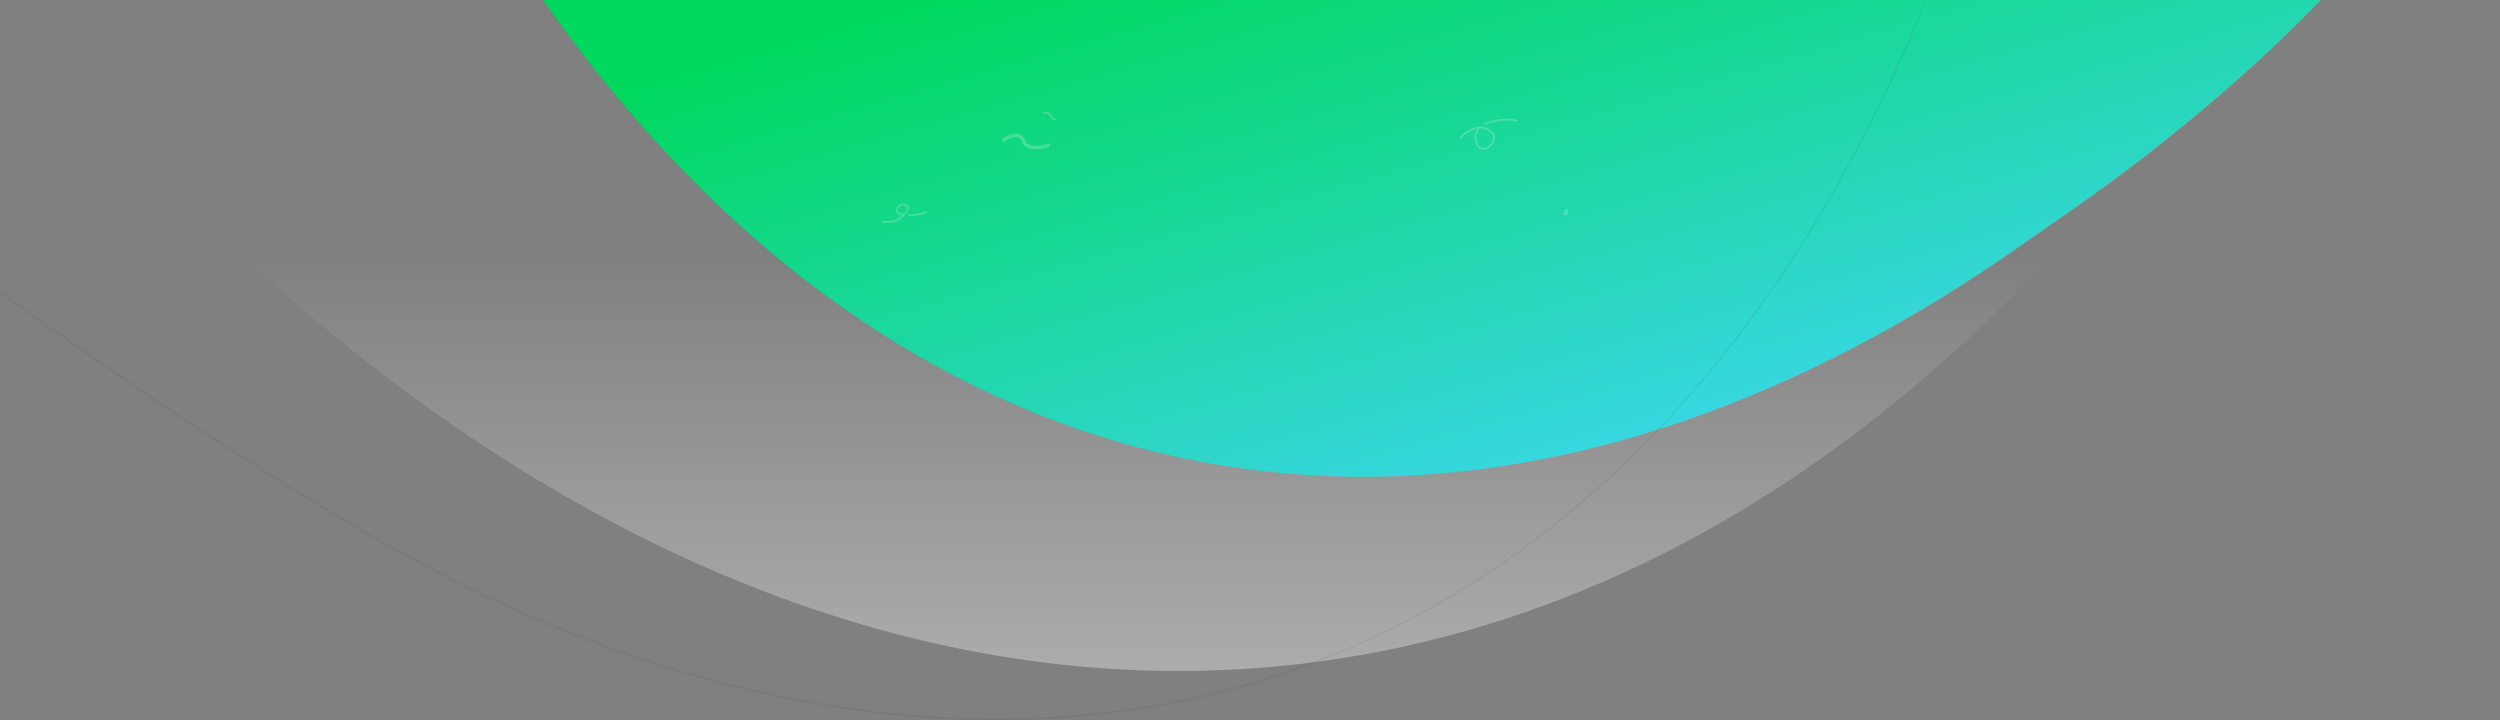
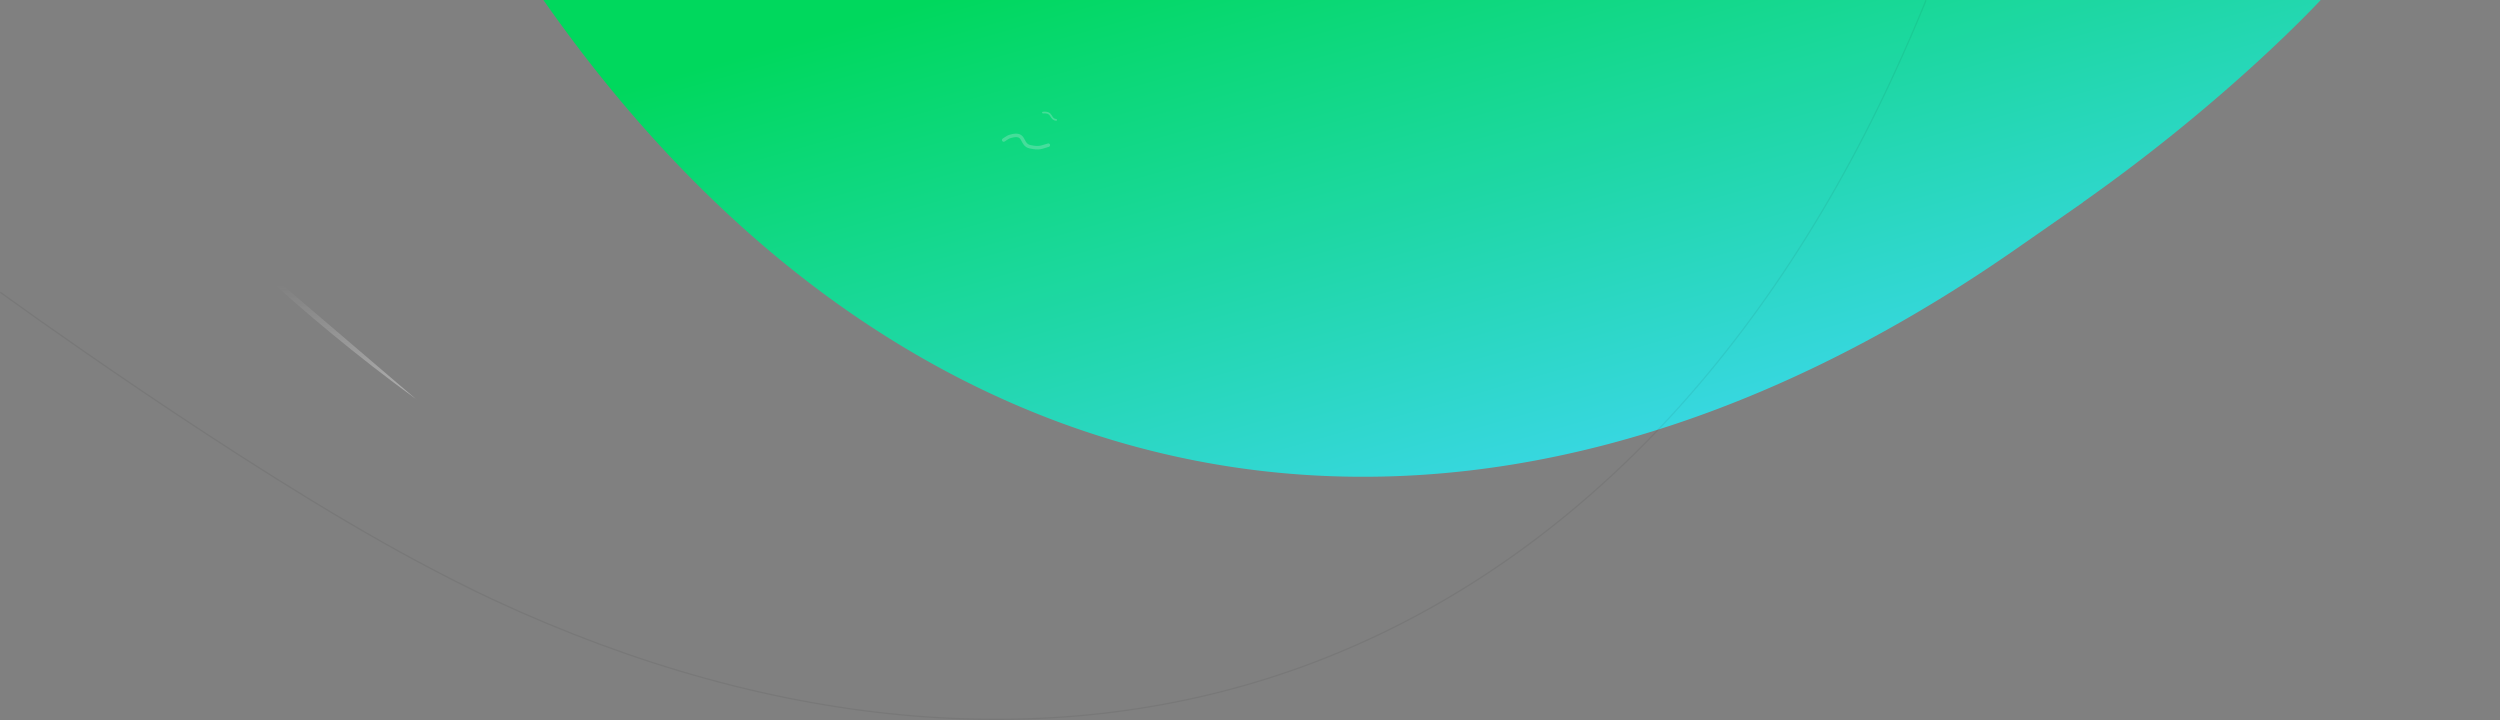
<svg xmlns="http://www.w3.org/2000/svg" width="2880" height="830" viewBox="0 0 2880 830">
  <rect x="0" y="0" width="2880" height="830" fill="#808080" stroke="none" />
  <defs>
    <linearGradient id="a" x1="50%" x2="50%" y1="35.555%" y2="100%">
      <stop offset="0%" stop-color="#F6F6F6" stop-opacity="0" />
      <stop offset="100%" stop-color="#F6F6F6" />
    </linearGradient>
    <linearGradient id="b" x1="75.781%" x2="10.894%" y1="75.781%" y2="10.894%">
      <stop offset="0%" stop-color="#39D7E4" />
      <stop offset="100%" stop-color="#00D85D" />
    </linearGradient>
  </defs>
  <g fill="none" fill-rule="evenodd">
-     <path fill="url(#a)" d="M238.941 254.282s99 103 241 206v.078c329.806 239.587 674.712 340.619 1004.141 305.994 331.106-34.8 646.591-206.553 915.695-512.287.056.07.107.143.164.215 87.853-96.638 173.38-219.502 192.863-247.93L238.941 254.283z" opacity=".398" style="mix-blend-mode:multiply" />
+     <path fill="url(#a)" d="M238.941 254.282s99 103 241 206v.078L238.941 254.283z" opacity=".398" style="mix-blend-mode:multiply" />
    <path fill="url(#b)" d="M626 0l.34.486c212.108 303.014 478.741 482.345 769.246 533.57 294.804 51.981 613.372-29.259 925.471-246.254a86739.422 86739.422 0 0 0 78.391-54.573V233c169-119 274-233 274-233H626z" />
    <path stroke="#000" stroke-opacity=".06" stroke-width="1.5" d="M2218.802.282c-10.642 26.268-23.878 57.126-39.99 91.716-160.37 344.284-397.054 573.613-678.352 675.997-277.198 100.892-602.192 76.659-932.971-77.461-28.54-13.297-58.139-28.518-87.548-44.264C275.442 536.782.442 336.782.442 336.782" />
    <g fill-rule="nonzero" stroke="#EDEDED" stroke-linecap="round" opacity=".25">
-       <path stroke-width="2" d="M1747.383 139.037c-8.194-2.269-25.197-1.635-36.544 3.975m-6.163 4.117c-4.015 3.7-6.059 8.634-4.557 15.027 5.026 21.389 28.07 1.137 18.712-9.08-11.316-12.354-27.684-3.473-36.107 5.137M1805.371 242.42c-9.725 5.629 4.89 6.681-1.065-.228M1016.912 255.672c10.874-.565 14.04 1.03 22.994-6.867.554-.488 10.239-9.334 4.002-12.278-8.138-3.84-17.938 8.83-3.498 11.066.217.034.435.066.654.096m5.838.418c6.97.067 14.147-1.309 20.072-3.552" />
      <path stroke-width="4" d="M1156.27 161.302c2.385-1.363 4.5-3.29 7.155-4.087 18.893-5.674 11.573 9.458 23.408 11.899 10.481 2.16 12.06.72 20.877-1.913" />
      <path stroke-width="2" d="M1216.704 138.135c-7.914-1.272-3.437-9.34-15.18-8.444" />
    </g>
  </g>
</svg>